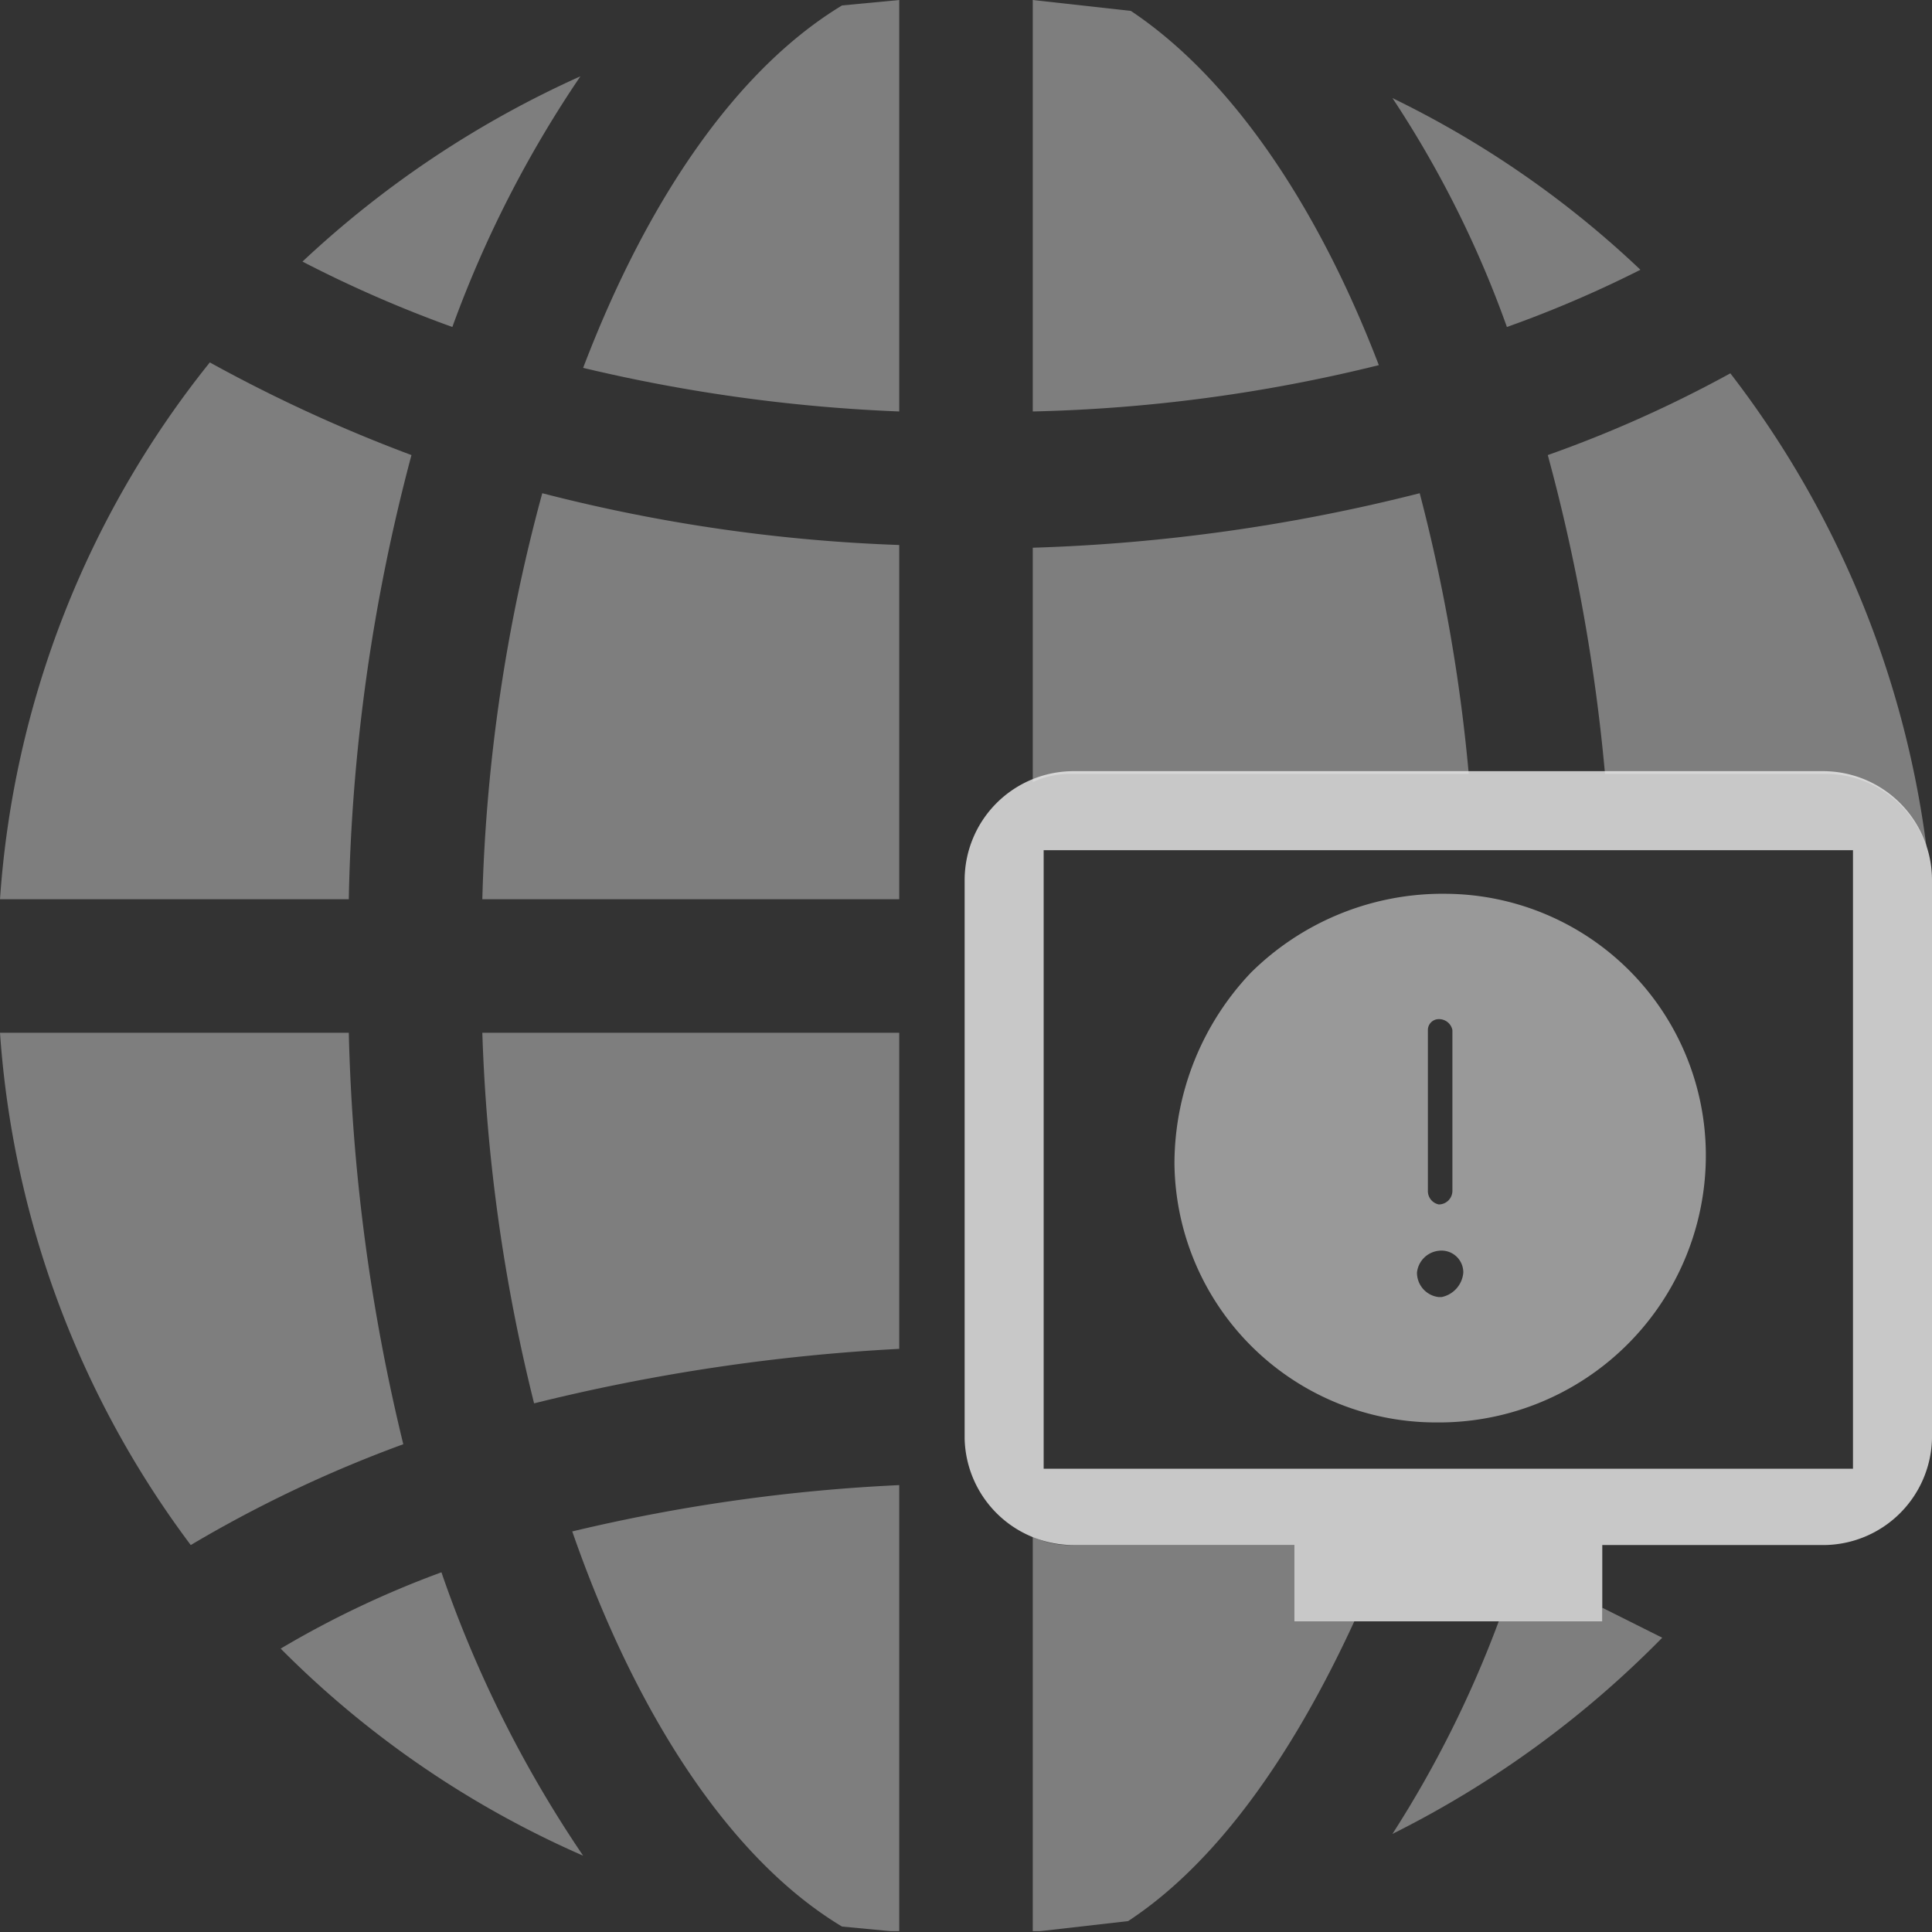
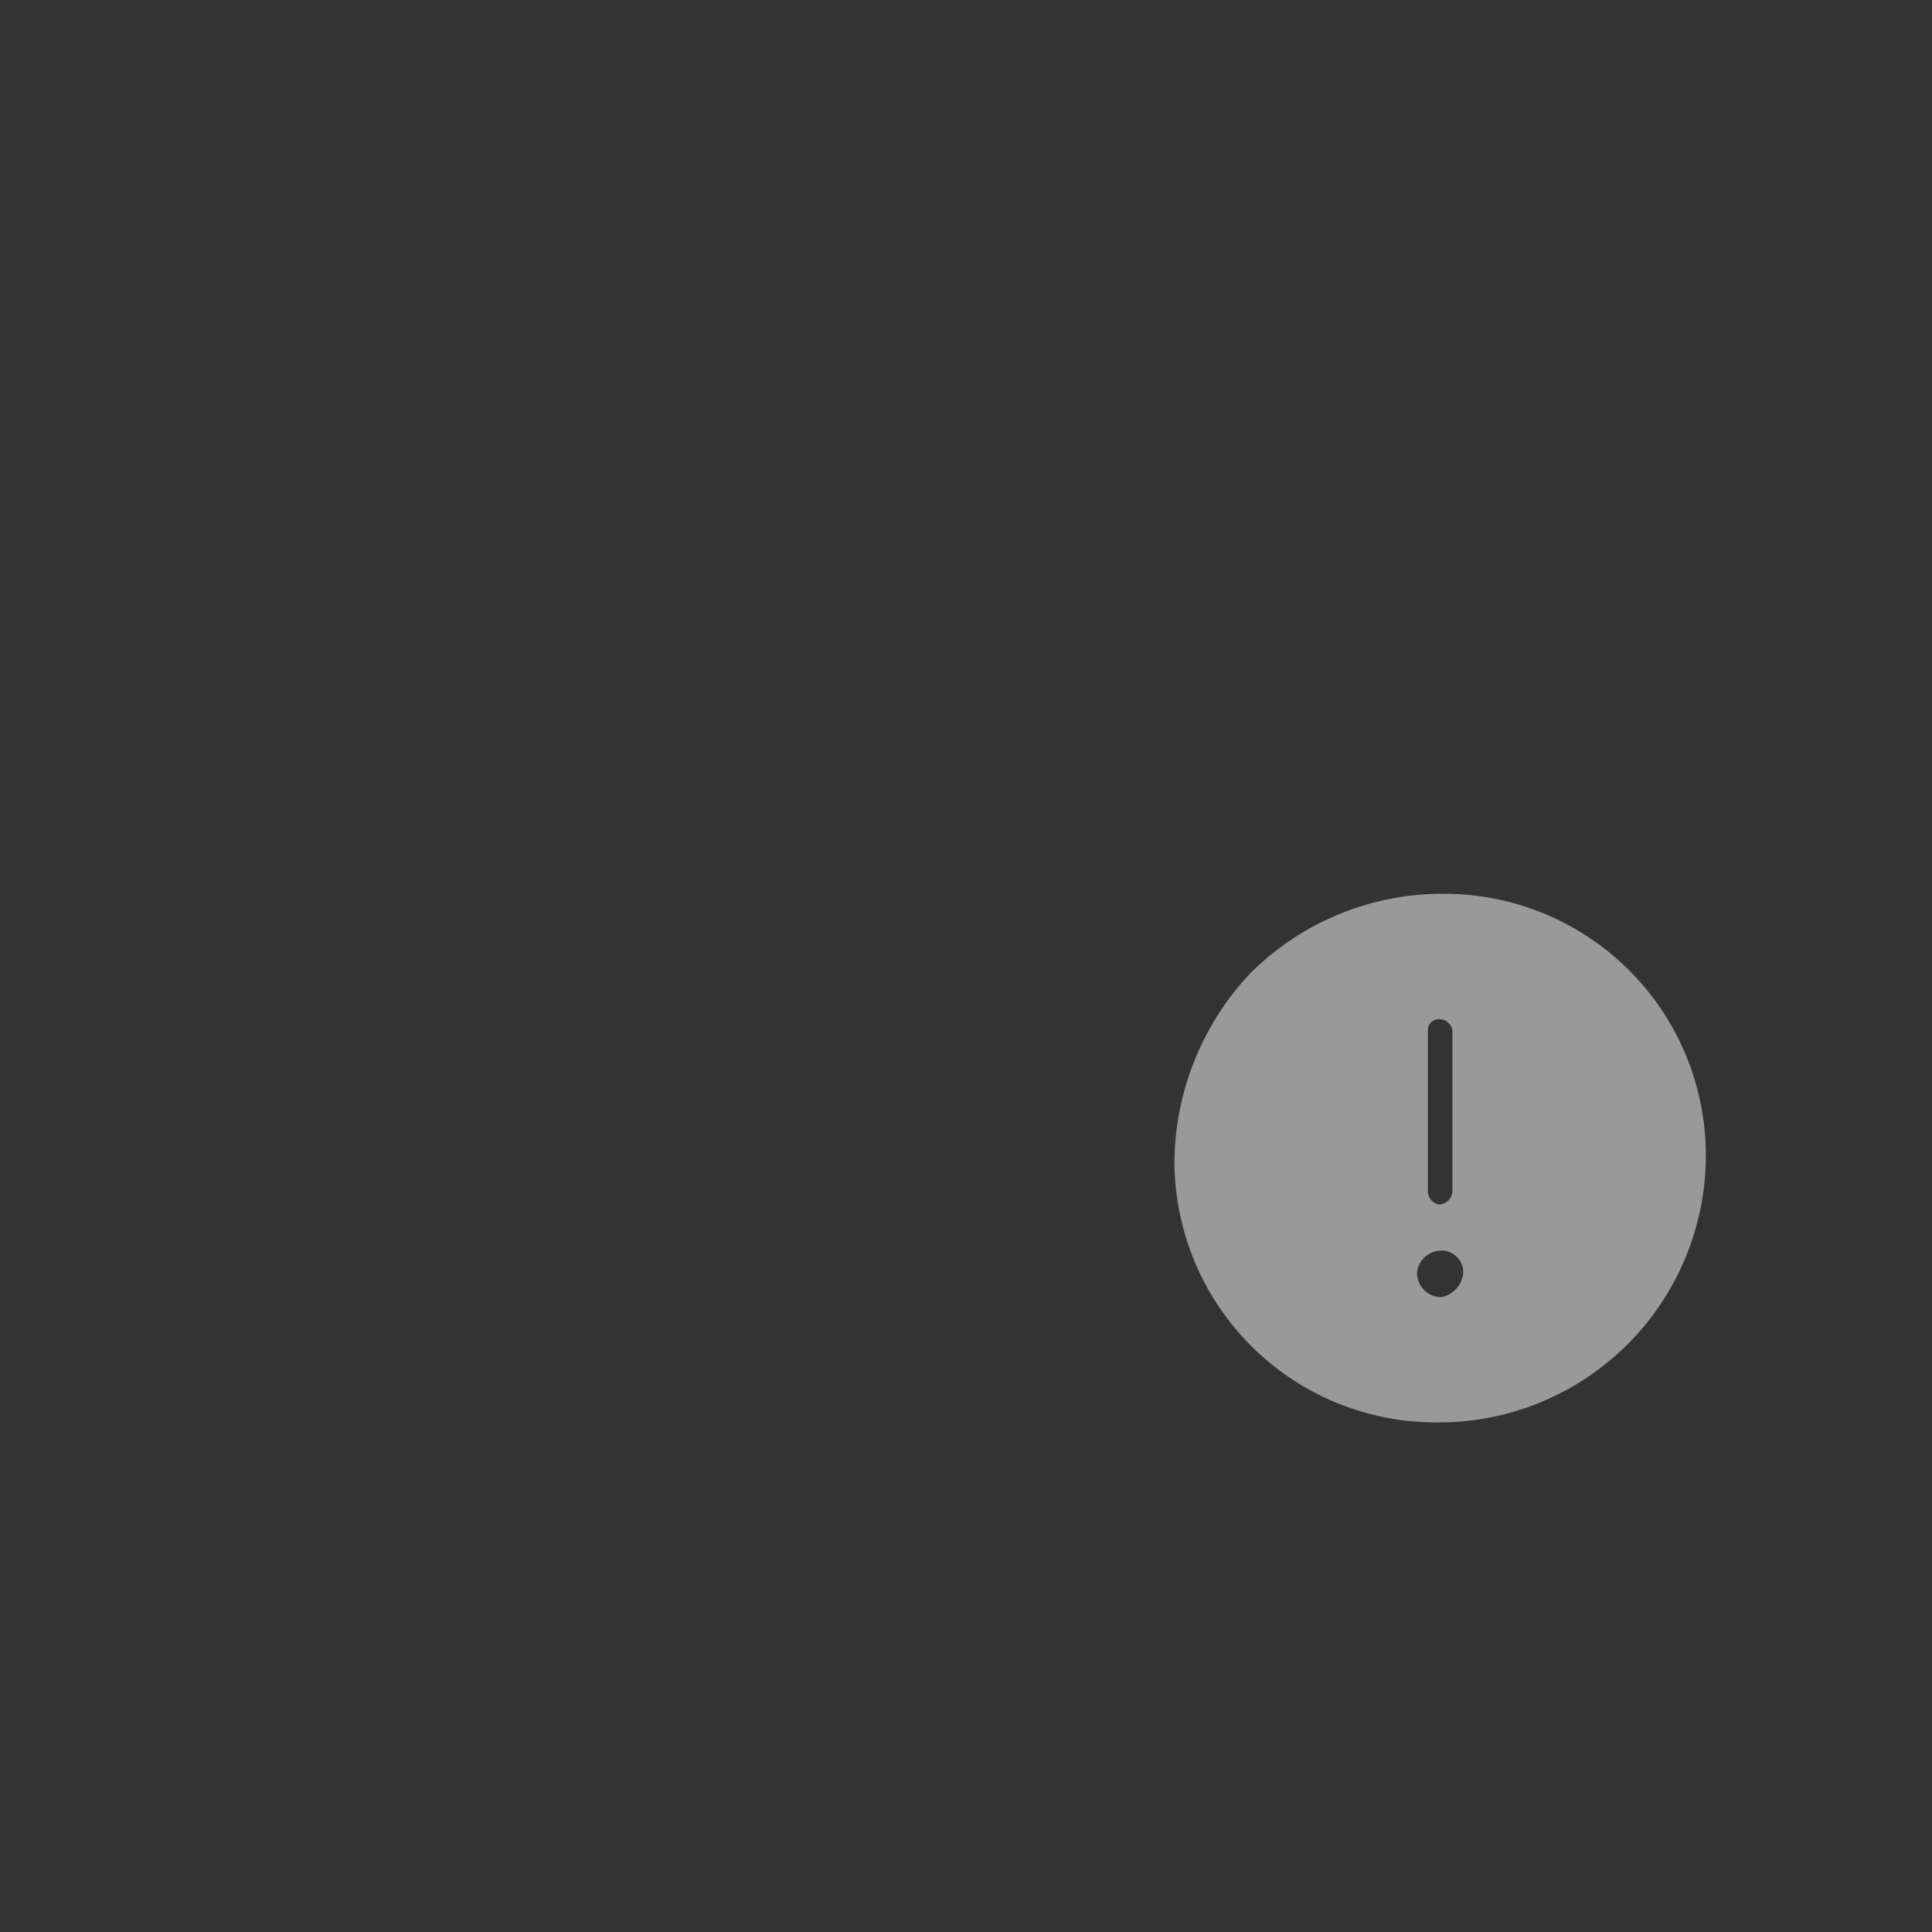
<svg xmlns="http://www.w3.org/2000/svg" viewBox="0 0 70.9 70.9">
  <rect x="0" y="0" width="70.9" height="70.9" fill="#333333" stroke="none" />
  <defs>
    <clipPath id="a">
      <rect width="70.9" height="70.87" style="fill: none" />
    </clipPath>
    <clipPath id="c">
-       <rect x="-17" y="-13" width="104.7" height="84.87" style="fill: none" />
-     </clipPath>
+       </clipPath>
    <clipPath id="r">
      <rect x="26.4" y="21.4" width="53.4" height="39.18" style="fill: none" />
    </clipPath>
  </defs>
  <g style="clip-path: url(#a)">
    <g>
      <g style="clip-path: url(#a)">
        <g style="opacity: 0.4">
          <g>
            <g style="clip-path: url(#c)">
              <path d="M60.2,9.9a36.1,36.1,0,0,0-9.1-6.3A38.8,38.8,0,0,1,55.3,12a42.5,42.5,0,0,0,4.9-2.1" style="fill: #ededed" />
            </g>
            <g style="clip-path: url(#c)">
              <path d="M17.7,33H33V20a60.8,60.8,0,0,1-13.1-1.9A62.9,62.9,0,0,0,17.7,33" style="fill: #ededed" />
            </g>
            <g style="clip-path: url(#c)">
              <path d="M19.6,51.5a70.9,70.9,0,0,1,13.4-2V37.9H17.7a64.7,64.7,0,0,0,1.9,13.6" style="fill: #ededed" />
            </g>
            <g style="clip-path: url(#c)">
              <path d="M21.4,13.5A60.1,60.1,0,0,0,33,15.1V0L30.9.2c-3.8,2.3-7.1,7-9.5,13.3" style="fill: #ededed" />
            </g>
            <g style="clip-path: url(#c)">
              <path d="M10.3,60.5a35.9,35.9,0,0,0,11.1,7.6,43.9,43.9,0,0,1-5.2-10.4,35.6,35.6,0,0,0-5.9,2.8" style="fill: #ededed" />
            </g>
            <g style="clip-path: url(#c)">
              <path d="M21.3,2.8A37.1,37.1,0,0,0,11.1,9.6,45.6,45.6,0,0,0,16.6,12a41.7,41.7,0,0,1,4.7-9.2" style="fill: #ededed" />
            </g>
            <g style="clip-path: url(#c)">
              <path d="M15.1,16.7a55.6,55.6,0,0,1-7.4-3.4A35.3,35.3,0,0,0,0,33H12.8a68.2,68.2,0,0,1,2.3-16.3" style="fill: #ededed" />
            </g>
            <g style="clip-path: url(#c)">
              <path d="M12.8,37.9H0A35.4,35.4,0,0,0,7,56.7,46.7,46.7,0,0,1,14.8,53a70.7,70.7,0,0,1-2-15.1" style="fill: #ededed" />
            </g>
            <g style="clip-path: url(#c)">
              <path d="M30.9,70.7l2.1.2V54.5a64.3,64.3,0,0,0-12,1.7c2.4,6.9,5.9,12.1,9.9,14.5" style="fill: #ededed" />
            </g>
            <g style="clip-path: url(#c)">
              <path d="M55,59.5a40.6,40.6,0,0,1-3.9,7.8A37,37,0,0,0,61,60.1L58.8,59v.5Z" style="fill: #ededed" />
            </g>
            <g style="clip-path: url(#c)">
              <path d="M41.5.4,37.9,0V15.1a58.1,58.1,0,0,0,12.7-1.7c-2.3-6-5.5-10.6-9.1-13" style="fill: #ededed" />
            </g>
            <g style="clip-path: url(#c)">
              <path d="M70.7,31.1a36,36,0,0,0-7.2-17.4,45.4,45.4,0,0,1-6.7,3,67.7,67.7,0,0,1,2.1,11.7h8a3.9,3.9,0,0,1,3.8,2.7" style="fill: #ededed" />
            </g>
            <g style="clip-path: url(#c)">
-               <path d="M37.9,56.4V70.9l3.5-.4c3.2-2.1,6-6,8.3-11H47.5V56.7H39.4a3.3,3.3,0,0,1-1.5-.3" style="fill: #ededed" />
-             </g>
+               </g>
            <g style="clip-path: url(#c)">
-               <path d="M53.9,28.4a63,63,0,0,0-1.8-10.3,65.7,65.7,0,0,1-14.2,2v8.6a3.3,3.3,0,0,1,1.5-.3Z" style="fill: #ededed" />
-             </g>
+               </g>
          </g>
        </g>
      </g>
      <g style="clip-path: url(#a)">
        <g style="opacity: 0.8">
          <g style="clip-path: url(#r)">
-             <path d="M68,53.9H38.3V31.2H68Zm2.9-1.1V32.3a4,4,0,0,0-4-4H39.4a4,4,0,0,0-4,4V52.8a4,4,0,0,0,4,3.9h8.1v2.8H58.8V56.7h8.1a4,4,0,0,0,4-3.9" style="fill: #ededed" />
-           </g>
+             </g>
        </g>
      </g>
    </g>
  </g>
  <path d="M53,32.8h-.2a10,10,0,0,0-6.9,2.9,10.2,10.2,0,0,0-2.8,7,9.6,9.6,0,0,0,9.6,9.5h.2a9.8,9.8,0,0,0,9.7-9.9A9.6,9.6,0,0,0,53,32.8Zm-.6,5a.4.4,0,0,1,.4-.4.5.5,0,0,1,.5.4v5.9a.5.5,0,0,1-.5.5.5.5,0,0,1-.4-.5Zm.5,9.8h-.1a.9.9,0,0,1-.8-.9.9.9,0,0,1,.8-.8h0a.8.8,0,0,1,.9.8A1,1,0,0,1,52.9,47.6Z" style="fill: #fff;opacity: 0.5" />
</svg>